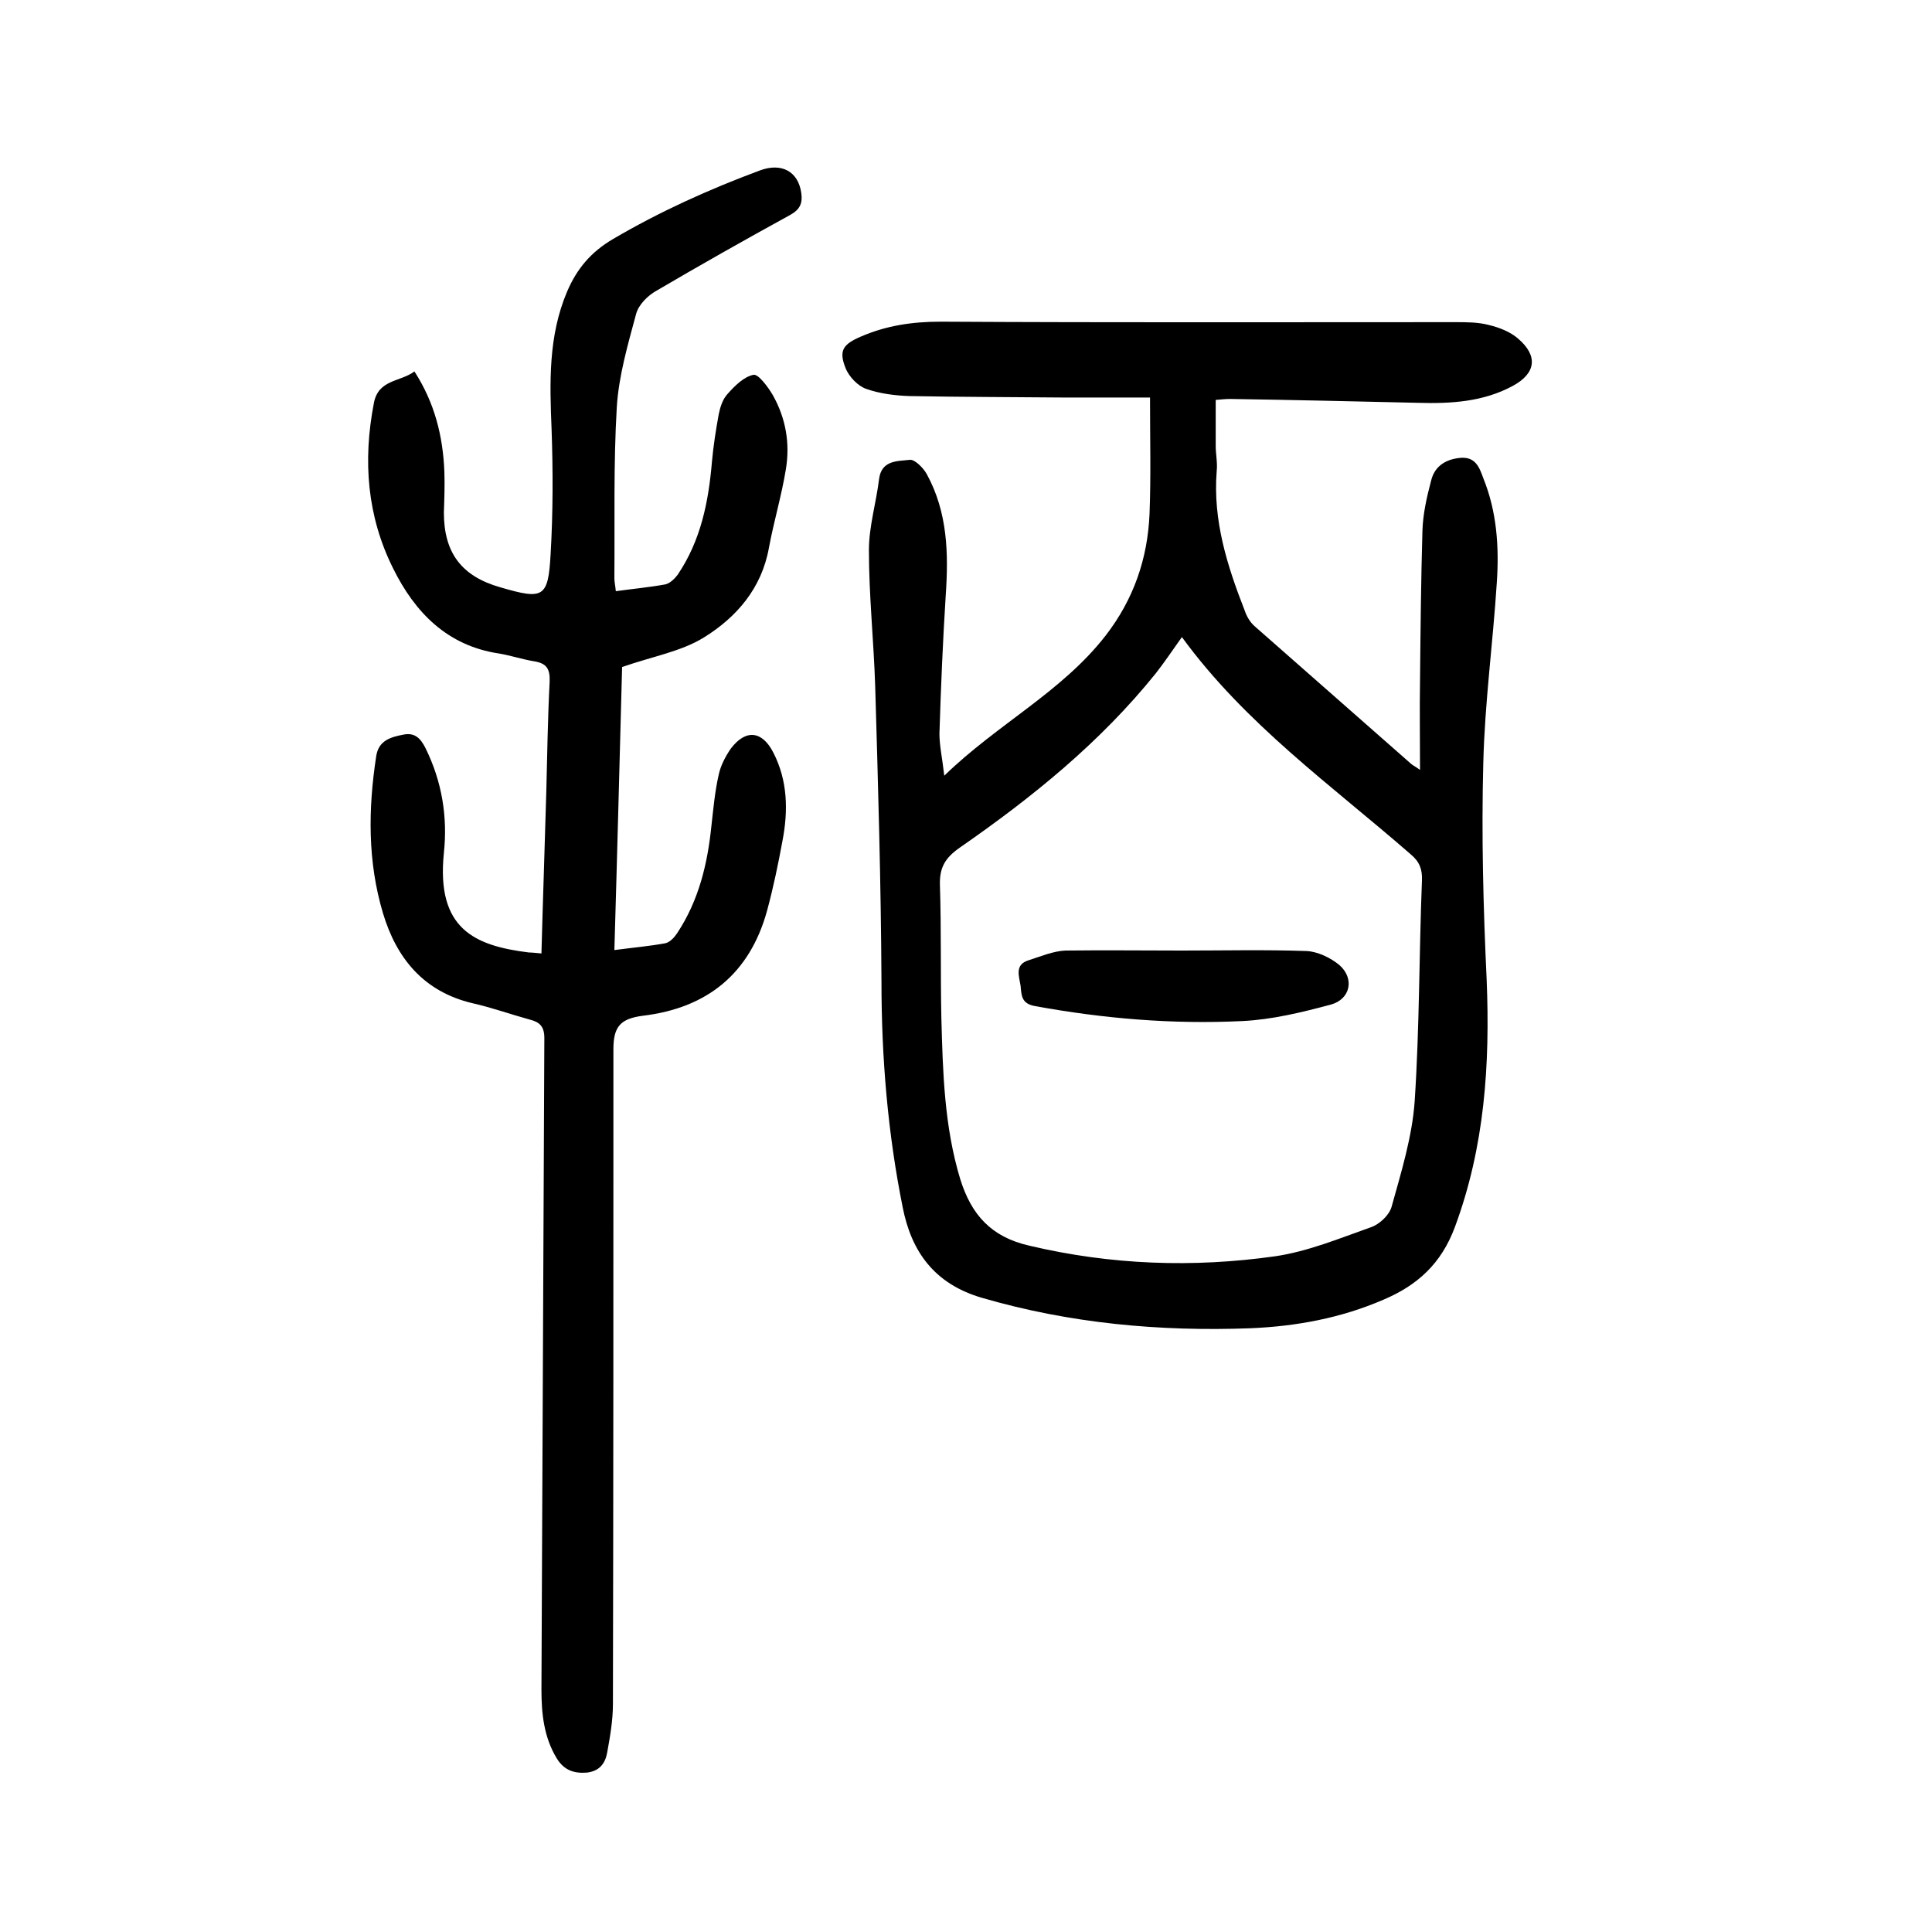
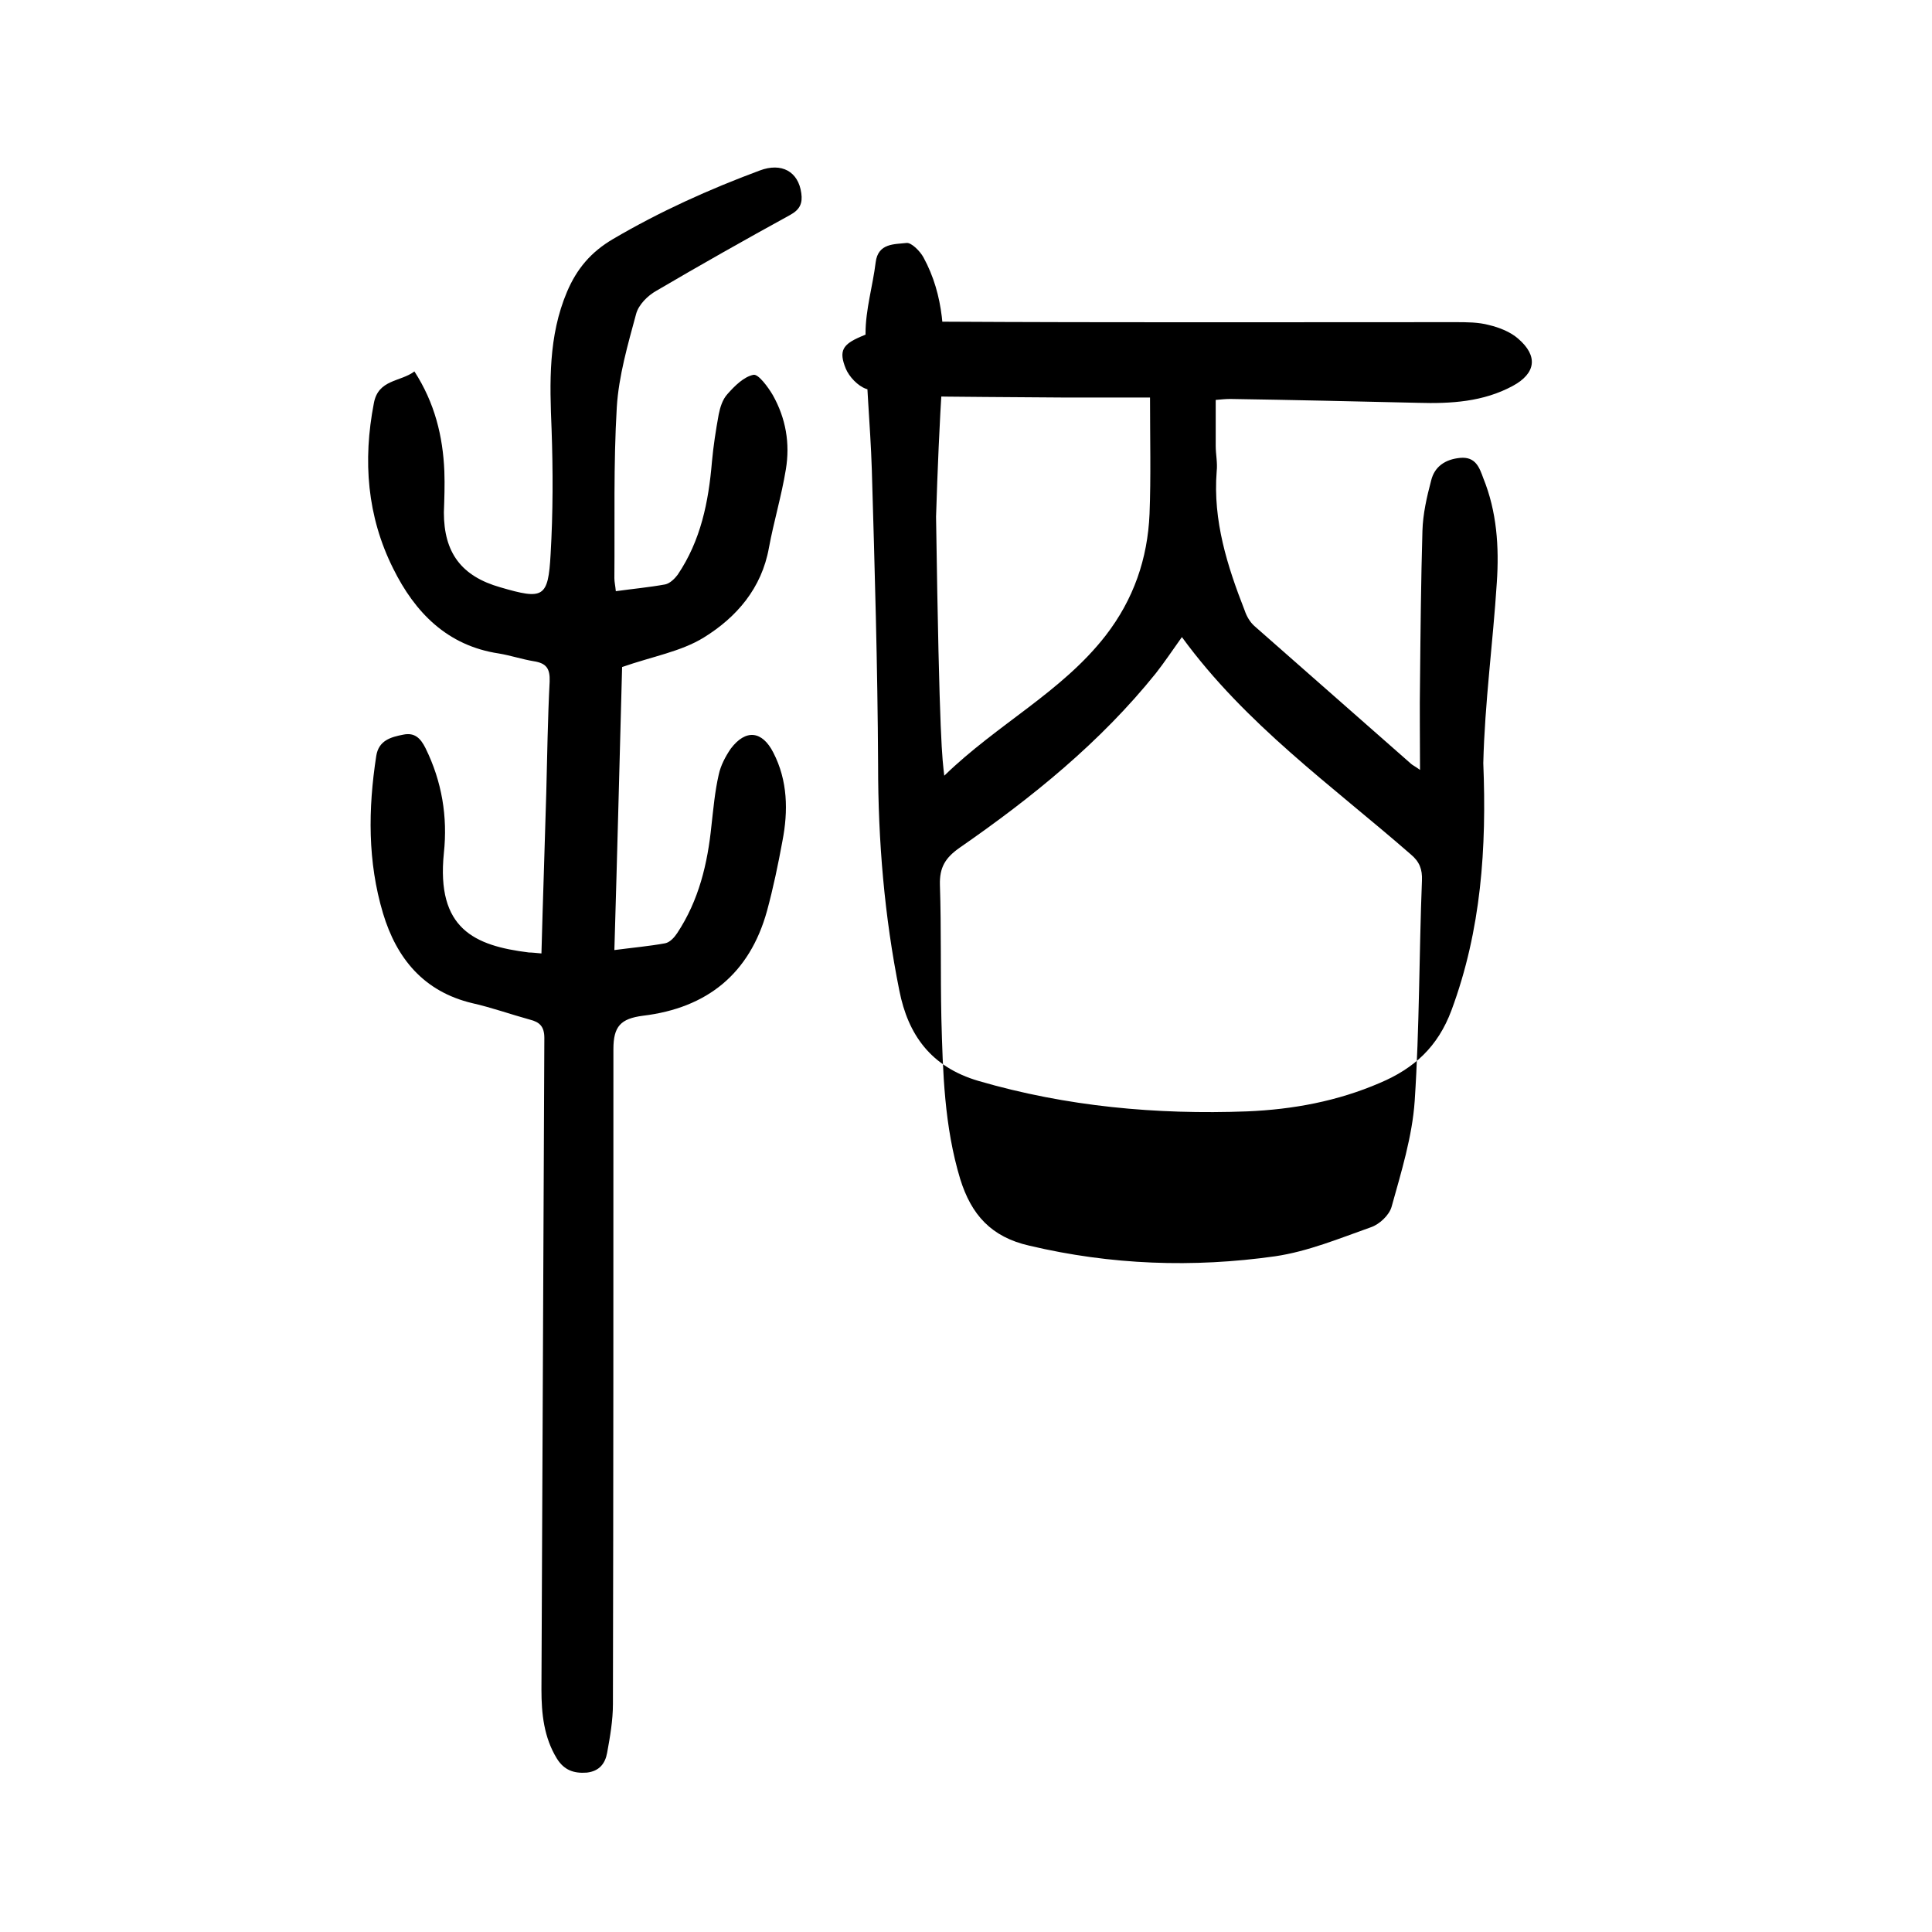
<svg xmlns="http://www.w3.org/2000/svg" version="1.1" id="图层_1" x="0px" y="0px" viewBox="0 0 400 400" style="enable-background:new 0 0 400 400;" xml:space="preserve">
  <g>
-     <path d="M195.5,160.6c11-10.7,24.3-17.3,33.4-29c5.8-7.5,8.7-15.9,9.1-25.2c0.3-7.7,0.1-15.5,0.1-24.1c-6.3,0-12.3,0-18.3,0   c-10.5-0.1-21-0.1-31.5-0.3c-3-0.1-6.2-0.5-9-1.5c-1.7-0.6-3.5-2.5-4.2-4.2c-1.5-3.7-0.6-5,3.1-6.6c5.3-2.3,10.7-3.1,16.5-3.1   c35.5,0.2,71,0.1,106.6,0.1c2.4,0,4.8,0,7,0.6c2.1,0.5,4.4,1.4,6,2.8c4.2,3.6,3.7,7.2-1.1,9.8c-6.1,3.3-12.8,3.7-19.6,3.5   c-13-0.3-25.9-0.6-38.9-0.8c-0.9,0-1.9,0.1-3,0.2c0,3.3,0,6.4,0,9.5c0,1.8,0.4,3.5,0.2,5.3c-0.8,10.2,2.2,19.6,5.8,28.8   c0.4,1.2,1.1,2.4,2,3.2c10.8,9.5,21.6,19,32.4,28.5c0.3,0.3,0.8,0.5,1.9,1.3c0-6.5-0.1-12.5,0-18.4c0.1-10.4,0.2-20.8,0.5-31.1   c0.1-3.5,0.9-7,1.8-10.4c0.7-2.9,2.9-4.4,6-4.7c3.2-0.3,4,2,4.8,4.2c2.8,6.9,3.3,14.2,2.8,21.6c-0.8,12.5-2.5,24.9-2.8,37.4   c-0.4,15,0,30,0.7,44.9c0.7,17.5-0.4,34.5-6.6,51.2c-2.8,7.5-7.7,12-14.8,15c-8.8,3.8-18,5.5-27.5,5.9c-18.8,0.7-37.4-1-55.6-6.3   c-9.9-2.9-14.6-9.6-16.4-18.7c-3.1-15.4-4.4-31-4.4-46.7c-0.1-20.4-0.7-40.8-1.3-61.2c-0.3-9.4-1.3-18.8-1.3-28.2   c0-4.9,1.5-9.8,2.1-14.7c0.5-4,3.9-3.7,6.4-4c1-0.1,2.8,1.7,3.5,3c4.3,7.9,4.5,16.4,3.9,25.1c-0.6,9.5-1,19-1.3,28.6   C194.5,154.4,195.1,157,195.5,160.6z M244.7,131.9c-2,2.8-3.6,5.2-5.4,7.5c-11.5,14.3-25.6,25.7-40.6,36.1c-3,2.1-4.2,4.1-4.1,7.7   c0.3,9.2,0.1,18.4,0.3,27.6c0.3,11.2,0.6,22.4,3.9,33.3c2.3,7.4,6.4,12,14.3,13.8c16.9,4,33.9,4.6,50.9,2.2c6.8-1,13.3-3.7,19.8-6   c1.8-0.6,3.8-2.5,4.3-4.2c2-7.2,4.3-14.6,4.8-22c1-15.2,0.9-30.4,1.5-45.6c0.1-2.3-0.5-3.9-2.3-5.4   C275.7,162.6,257.9,150,244.7,131.9z" />
+     <path d="M195.5,160.6c11-10.7,24.3-17.3,33.4-29c5.8-7.5,8.7-15.9,9.1-25.2c0.3-7.7,0.1-15.5,0.1-24.1c-6.3,0-12.3,0-18.3,0   c-10.5-0.1-21-0.1-31.5-0.3c-3-0.1-6.2-0.5-9-1.5c-1.7-0.6-3.5-2.5-4.2-4.2c-1.5-3.7-0.6-5,3.1-6.6c5.3-2.3,10.7-3.1,16.5-3.1   c35.5,0.2,71,0.1,106.6,0.1c2.4,0,4.8,0,7,0.6c2.1,0.5,4.4,1.4,6,2.8c4.2,3.6,3.7,7.2-1.1,9.8c-6.1,3.3-12.8,3.7-19.6,3.5   c-13-0.3-25.9-0.6-38.9-0.8c-0.9,0-1.9,0.1-3,0.2c0,3.3,0,6.4,0,9.5c0,1.8,0.4,3.5,0.2,5.3c-0.8,10.2,2.2,19.6,5.8,28.8   c0.4,1.2,1.1,2.4,2,3.2c10.8,9.5,21.6,19,32.4,28.5c0.3,0.3,0.8,0.5,1.9,1.3c0-6.5-0.1-12.5,0-18.4c0.1-10.4,0.2-20.8,0.5-31.1   c0.1-3.5,0.9-7,1.8-10.4c0.7-2.9,2.9-4.4,6-4.7c3.2-0.3,4,2,4.8,4.2c2.8,6.9,3.3,14.2,2.8,21.6c-0.8,12.5-2.5,24.9-2.8,37.4   c0.7,17.5-0.4,34.5-6.6,51.2c-2.8,7.5-7.7,12-14.8,15c-8.8,3.8-18,5.5-27.5,5.9c-18.8,0.7-37.4-1-55.6-6.3   c-9.9-2.9-14.6-9.6-16.4-18.7c-3.1-15.4-4.4-31-4.4-46.7c-0.1-20.4-0.7-40.8-1.3-61.2c-0.3-9.4-1.3-18.8-1.3-28.2   c0-4.9,1.5-9.8,2.1-14.7c0.5-4,3.9-3.7,6.4-4c1-0.1,2.8,1.7,3.5,3c4.3,7.9,4.5,16.4,3.9,25.1c-0.6,9.5-1,19-1.3,28.6   C194.5,154.4,195.1,157,195.5,160.6z M244.7,131.9c-2,2.8-3.6,5.2-5.4,7.5c-11.5,14.3-25.6,25.7-40.6,36.1c-3,2.1-4.2,4.1-4.1,7.7   c0.3,9.2,0.1,18.4,0.3,27.6c0.3,11.2,0.6,22.4,3.9,33.3c2.3,7.4,6.4,12,14.3,13.8c16.9,4,33.9,4.6,50.9,2.2c6.8-1,13.3-3.7,19.8-6   c1.8-0.6,3.8-2.5,4.3-4.2c2-7.2,4.3-14.6,4.8-22c1-15.2,0.9-30.4,1.5-45.6c0.1-2.3-0.5-3.9-2.3-5.4   C275.7,162.6,257.9,150,244.7,131.9z" />
    <path d="M112.1,197.4c0.3-11.4,0.7-22.4,1-33.3c0.2-7.7,0.3-15.3,0.7-23c0.1-2.7-0.7-3.8-3.3-4.2c-2.4-0.4-4.8-1.2-7.2-1.6   c-10.7-1.6-17.4-8.5-21.9-17.6c-5.4-10.8-6.3-22.3-4-34.2c0.9-5,5.5-4.4,8.4-6.6c4.2,6.5,5.9,13.4,6.2,20.7c0.1,2.8,0,5.7-0.1,8.5   c0,8.3,3.6,13.2,11.7,15.5c8.9,2.6,9.9,2.2,10.4-6.9c0.5-8.6,0.5-17.2,0.2-25.8c-0.4-9.7-0.7-19.3,3.2-28.5c2-4.7,4.9-8.2,9.5-10.9   c9.7-5.7,19.9-10.3,30.4-14.2c4.5-1.7,8,0.2,8.6,4.7c0.3,2.1-0.3,3.4-2.3,4.5c-9.3,5.1-18.5,10.3-27.7,15.7c-1.8,1-3.7,2.9-4.2,4.8   c-1.7,6.3-3.6,12.8-4,19.3c-0.7,11.8-0.4,23.6-0.5,35.4c0,0.8,0.2,1.6,0.3,2.7c3.6-0.5,6.9-0.8,10.2-1.4c1-0.2,2-1.2,2.6-2   c4.8-7.1,6.4-15.1,7.1-23.4c0.3-3.3,0.8-6.5,1.4-9.8c0.3-1.5,0.8-3.1,1.8-4.2c1.5-1.7,3.4-3.6,5.4-4c1-0.2,3,2.5,4,4.2   c2.7,4.8,3.6,10,2.7,15.4c-0.9,5.5-2.5,10.8-3.5,16.2c-1.5,8.4-6.7,14.4-13.5,18.6c-4.7,2.9-10.6,3.9-16.9,6.1   c-0.5,18.5-1,38.4-1.6,58.6c3.8-0.5,7.2-0.8,10.5-1.4c1-0.2,1.9-1.2,2.5-2.1c4.5-6.8,6.3-14.4,7.1-22.3c0.4-3.5,0.7-7,1.5-10.5   c0.4-1.9,1.4-3.8,2.5-5.4c3.1-4.1,6.5-3.7,8.8,0.8c3,5.8,3.1,12.1,1.9,18.3c-0.9,4.9-1.9,9.7-3.2,14.5c-3.6,13-12.4,20.1-25.7,21.7   c-4.6,0.6-6.1,2.2-6.1,6.9c0,45.2,0,90.4-0.1,135.6c0,3.4-0.6,6.8-1.2,10.1c-0.4,2.2-1.6,3.8-4.2,4.1c-2.7,0.2-4.7-0.5-6.2-2.9   c-2.7-4.4-3.2-9.3-3.2-14.3c0.2-45,0.4-89.9,0.6-134.9c0-2.4-1-3.3-3-3.8c-4-1.1-7.9-2.5-11.9-3.4c-10.1-2.4-15.7-9.3-18.5-18.6   c-3.2-10.7-3.1-21.6-1.4-32.6c0.5-3.2,3-3.9,5.6-4.4c2.4-0.5,3.6,0.8,4.6,2.8c3.4,6.9,4.6,14.2,3.8,21.7   c-1.6,15.7,6.3,19.2,17.6,20.6C110.2,197.2,110.9,197.3,112.1,197.4z" />
-     <path d="M244.7,196.8c8.6,0,17.2-0.2,25.8,0.1c2.3,0.1,5,1.4,6.8,2.9c3.2,2.8,2.3,7.1-1.8,8.2c-6,1.6-12.1,3.1-18.3,3.4   c-14.4,0.7-28.7-0.5-42.9-3.1c-2.9-0.5-2.8-2.3-3-4.2c-0.3-2-1.3-4.4,1.7-5.3c2.5-0.8,5.1-1.9,7.6-2   C228.6,196.7,236.7,196.8,244.7,196.8z" />
  </g>
</svg>